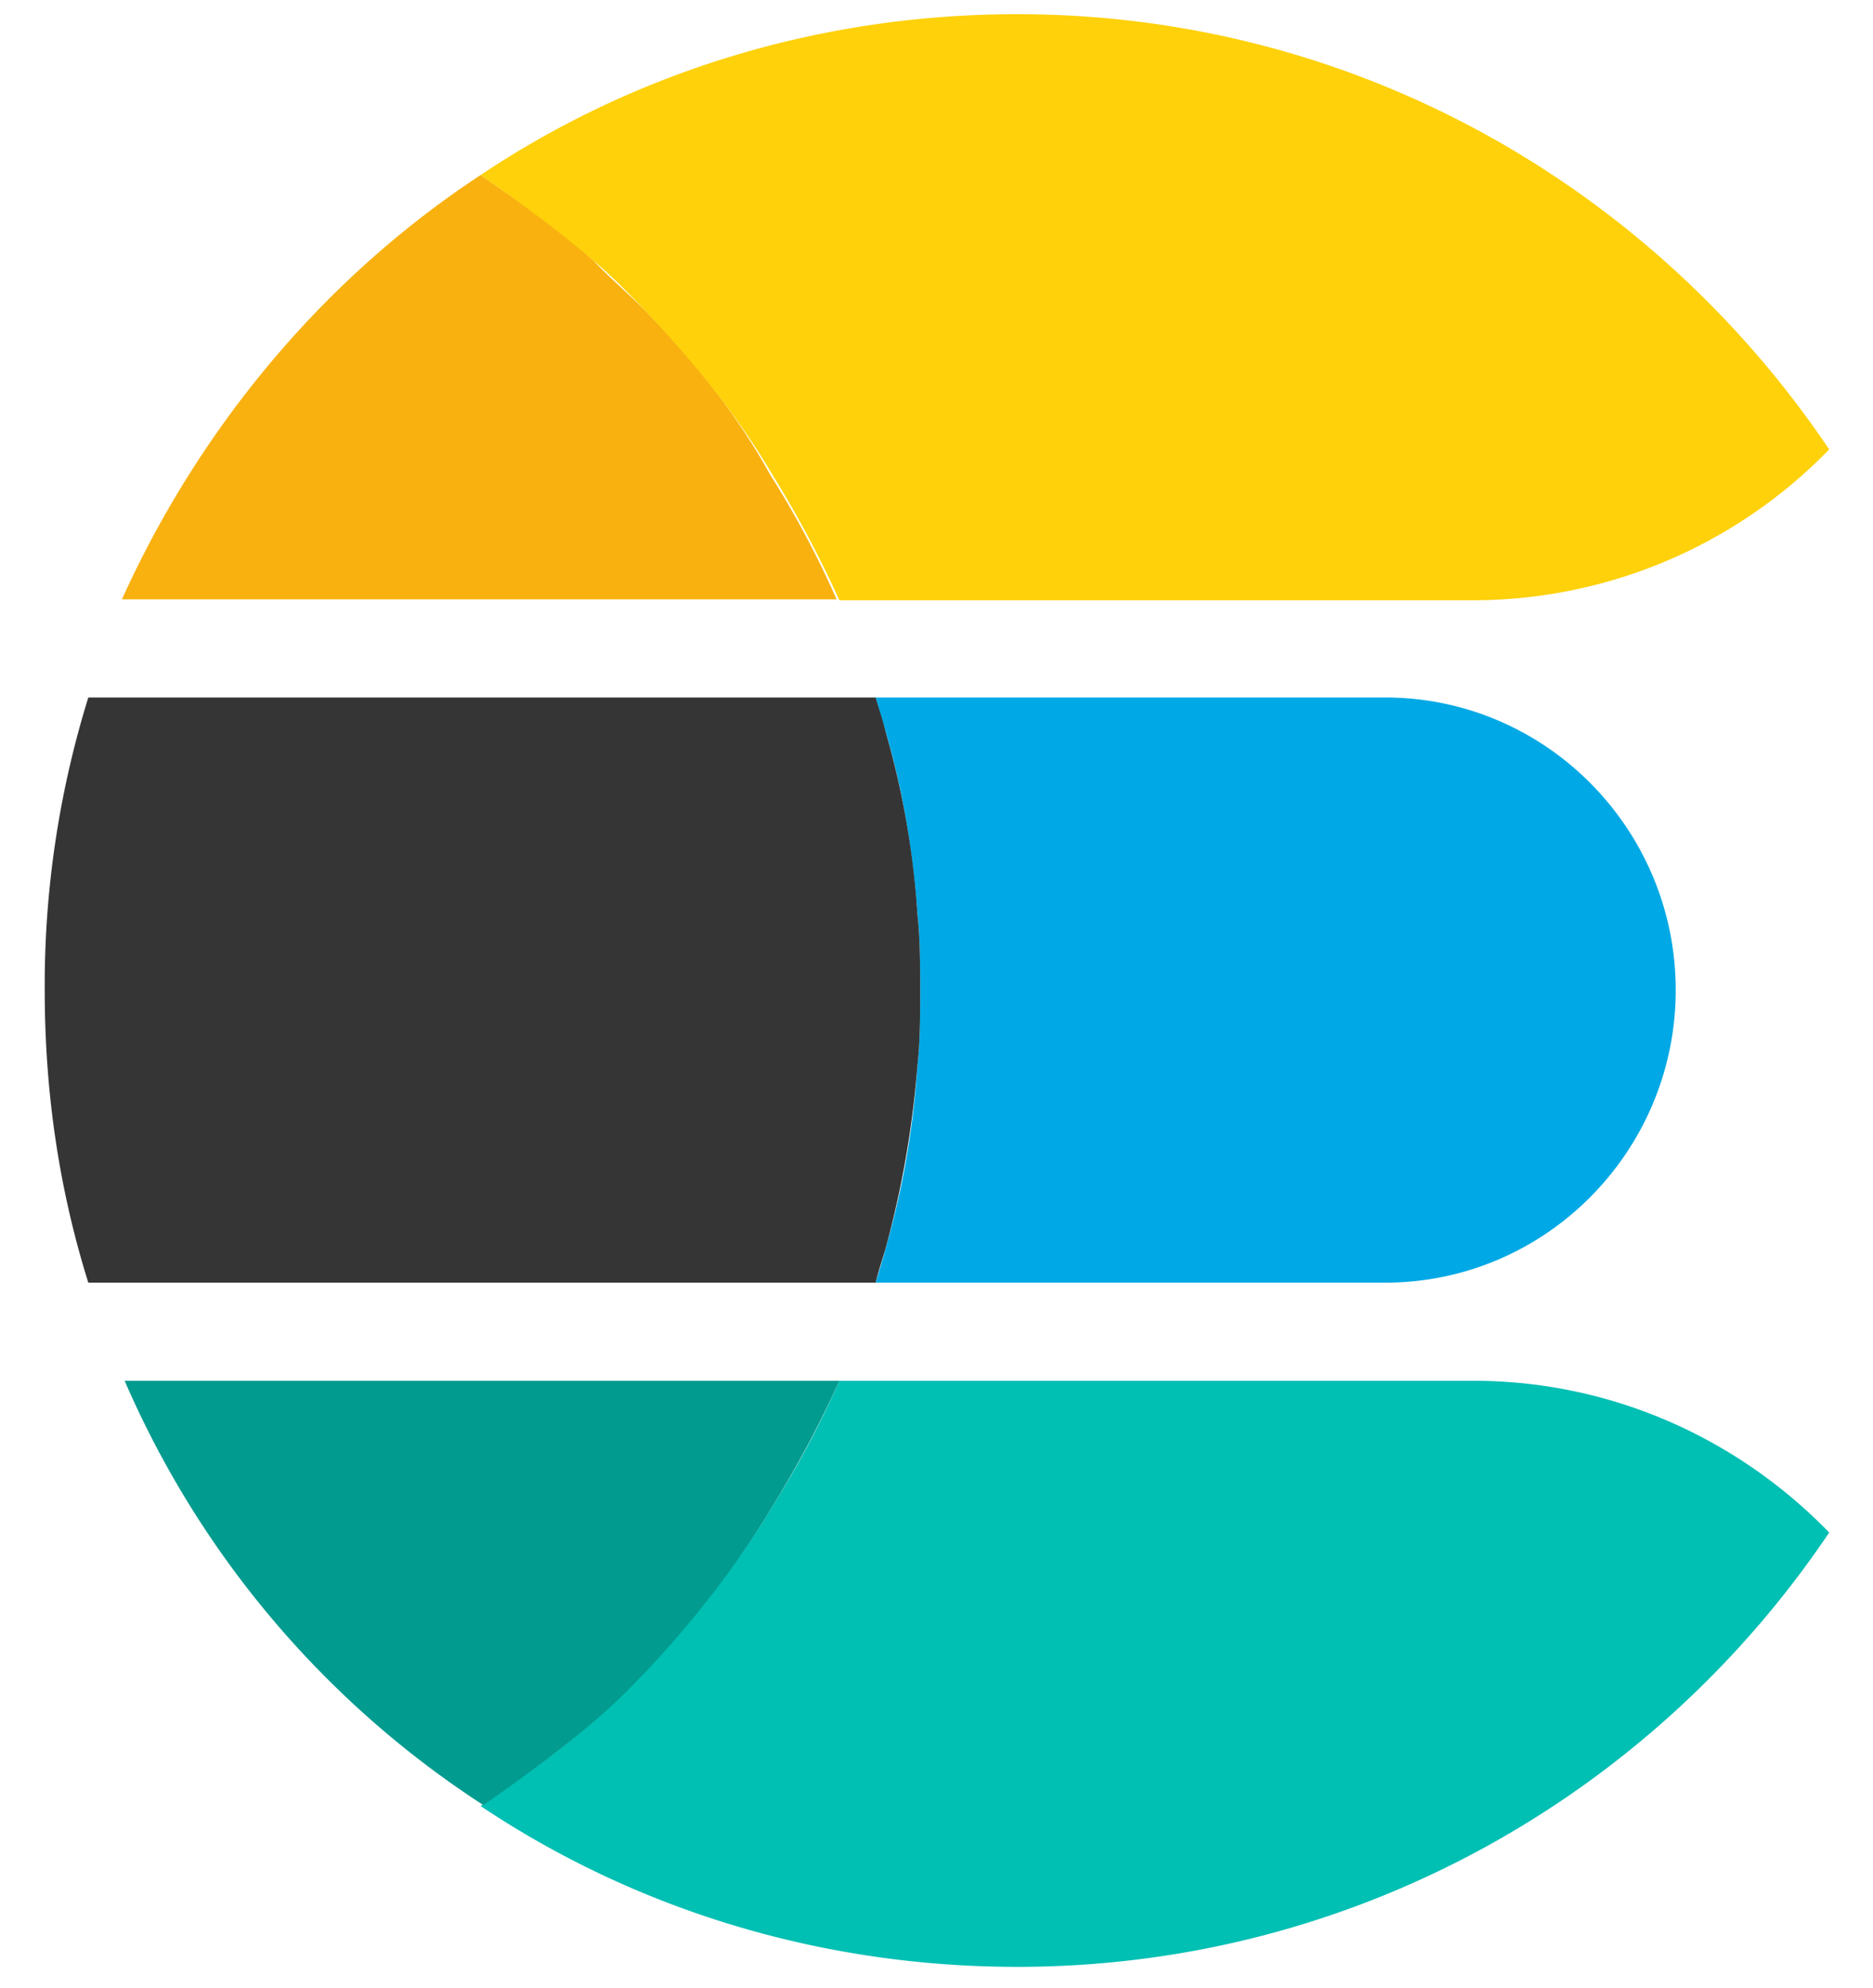
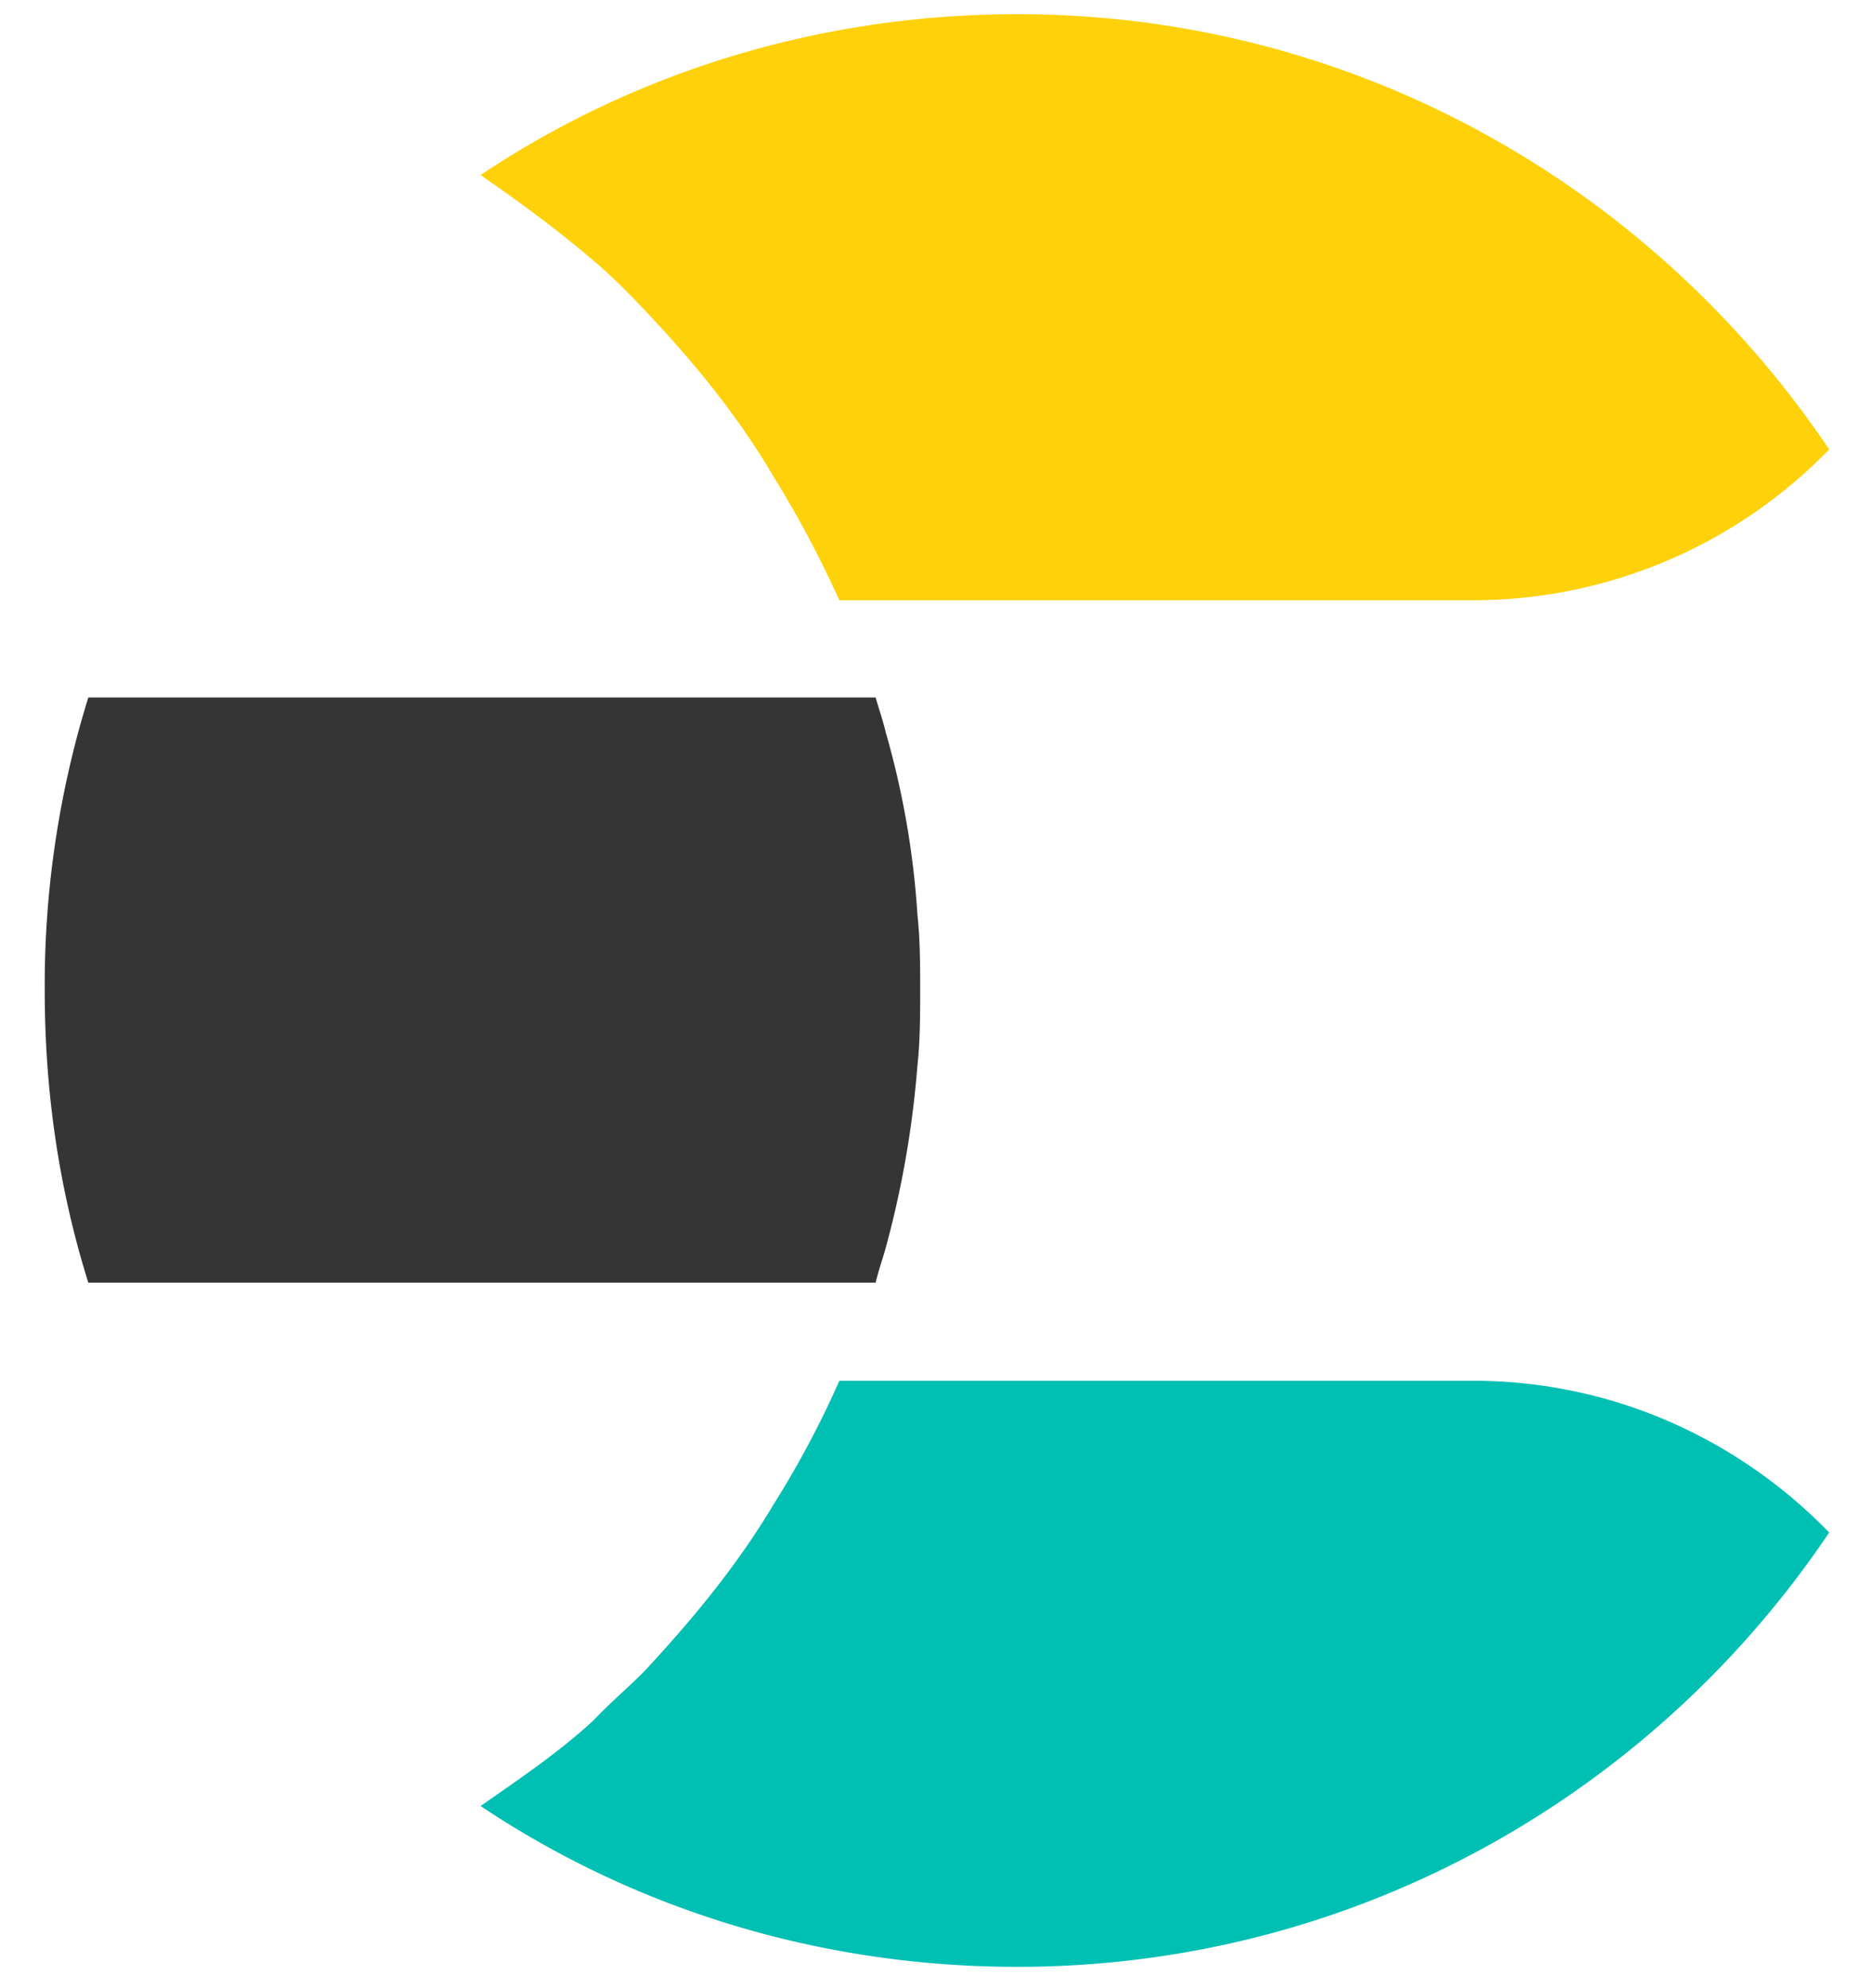
<svg xmlns="http://www.w3.org/2000/svg" width="33" height="35">
  <g fill="none">
-     <path d="M24.404 12.282h-8.976c.048.208.128.432.176.608.304 1.024.48 2.112.56 3.216.048.432.048.896.048 1.328 0 .432 0 .896-.048 1.328a15.02 15.02 0 01-.56 3.216c-.048.208-.128.432-.176.608h8.976c2.832 0 5.12-2.32 5.12-5.152 0-2.832-2.288-5.152-5.12-5.152z" fill="#00A9E5" />
    <path d="M16.164 18.762c.048-.432.048-.896.048-1.328 0-.432 0-.896-.048-1.328a15.02 15.02 0 00-.56-3.216c-.048-.208-.128-.432-.176-.608H1.556a17.086 17.086 0 00-.768 5.152c0 1.808.256 3.52.768 5.152h13.872c.048-.208.128-.432.176-.608a17.31 17.31 0 00.56-3.216z" fill="#353535" />
    <path d="M25.956 24.314H14.788a16.83 16.83 0 01-1.168 2.192c-.64 1.072-1.424 2.016-2.272 2.928-.304.304-.608.56-.896.864-.608.56-1.296 1.024-1.984 1.504 2.704 1.808 5.968 2.832 9.456 2.832 5.968 0 11.216-3.056 14.304-7.648-1.6-1.648-3.824-2.672-6.272-2.672z" fill="#00BFB3" />
-     <path d="M13.62 26.506a19.02 19.02 0 001.168-2.192H2.196a16.904 16.904 0 006.32 7.472c.688-.48 1.328-.944 1.984-1.504.304-.256.608-.56.896-.864.8-.848 1.584-1.84 2.224-2.912z" fill="#019B8F" />
-     <path d="M11.348 5.45c-.304-.304-.608-.56-.896-.864-.608-.56-1.296-1.024-1.984-1.504-2.752 1.808-4.944 4.432-6.32 7.472H14.74a16.83 16.83 0 00-1.168-2.192c-.592-1.072-1.376-2.048-2.224-2.912z" fill="#F9B110" />
    <path d="M17.924.25c-3.488 0-6.752 1.024-9.456 2.832.688.48 1.328.944 1.984 1.504.304.256.608.56.896.864.848.896 1.632 1.84 2.272 2.928a19.02 19.02 0 011.168 2.192h11.168a8.748 8.748 0 006.272-2.656C29.124 3.306 23.892.25 17.924.25z" fill="#FED10A" />
  </g>
</svg>